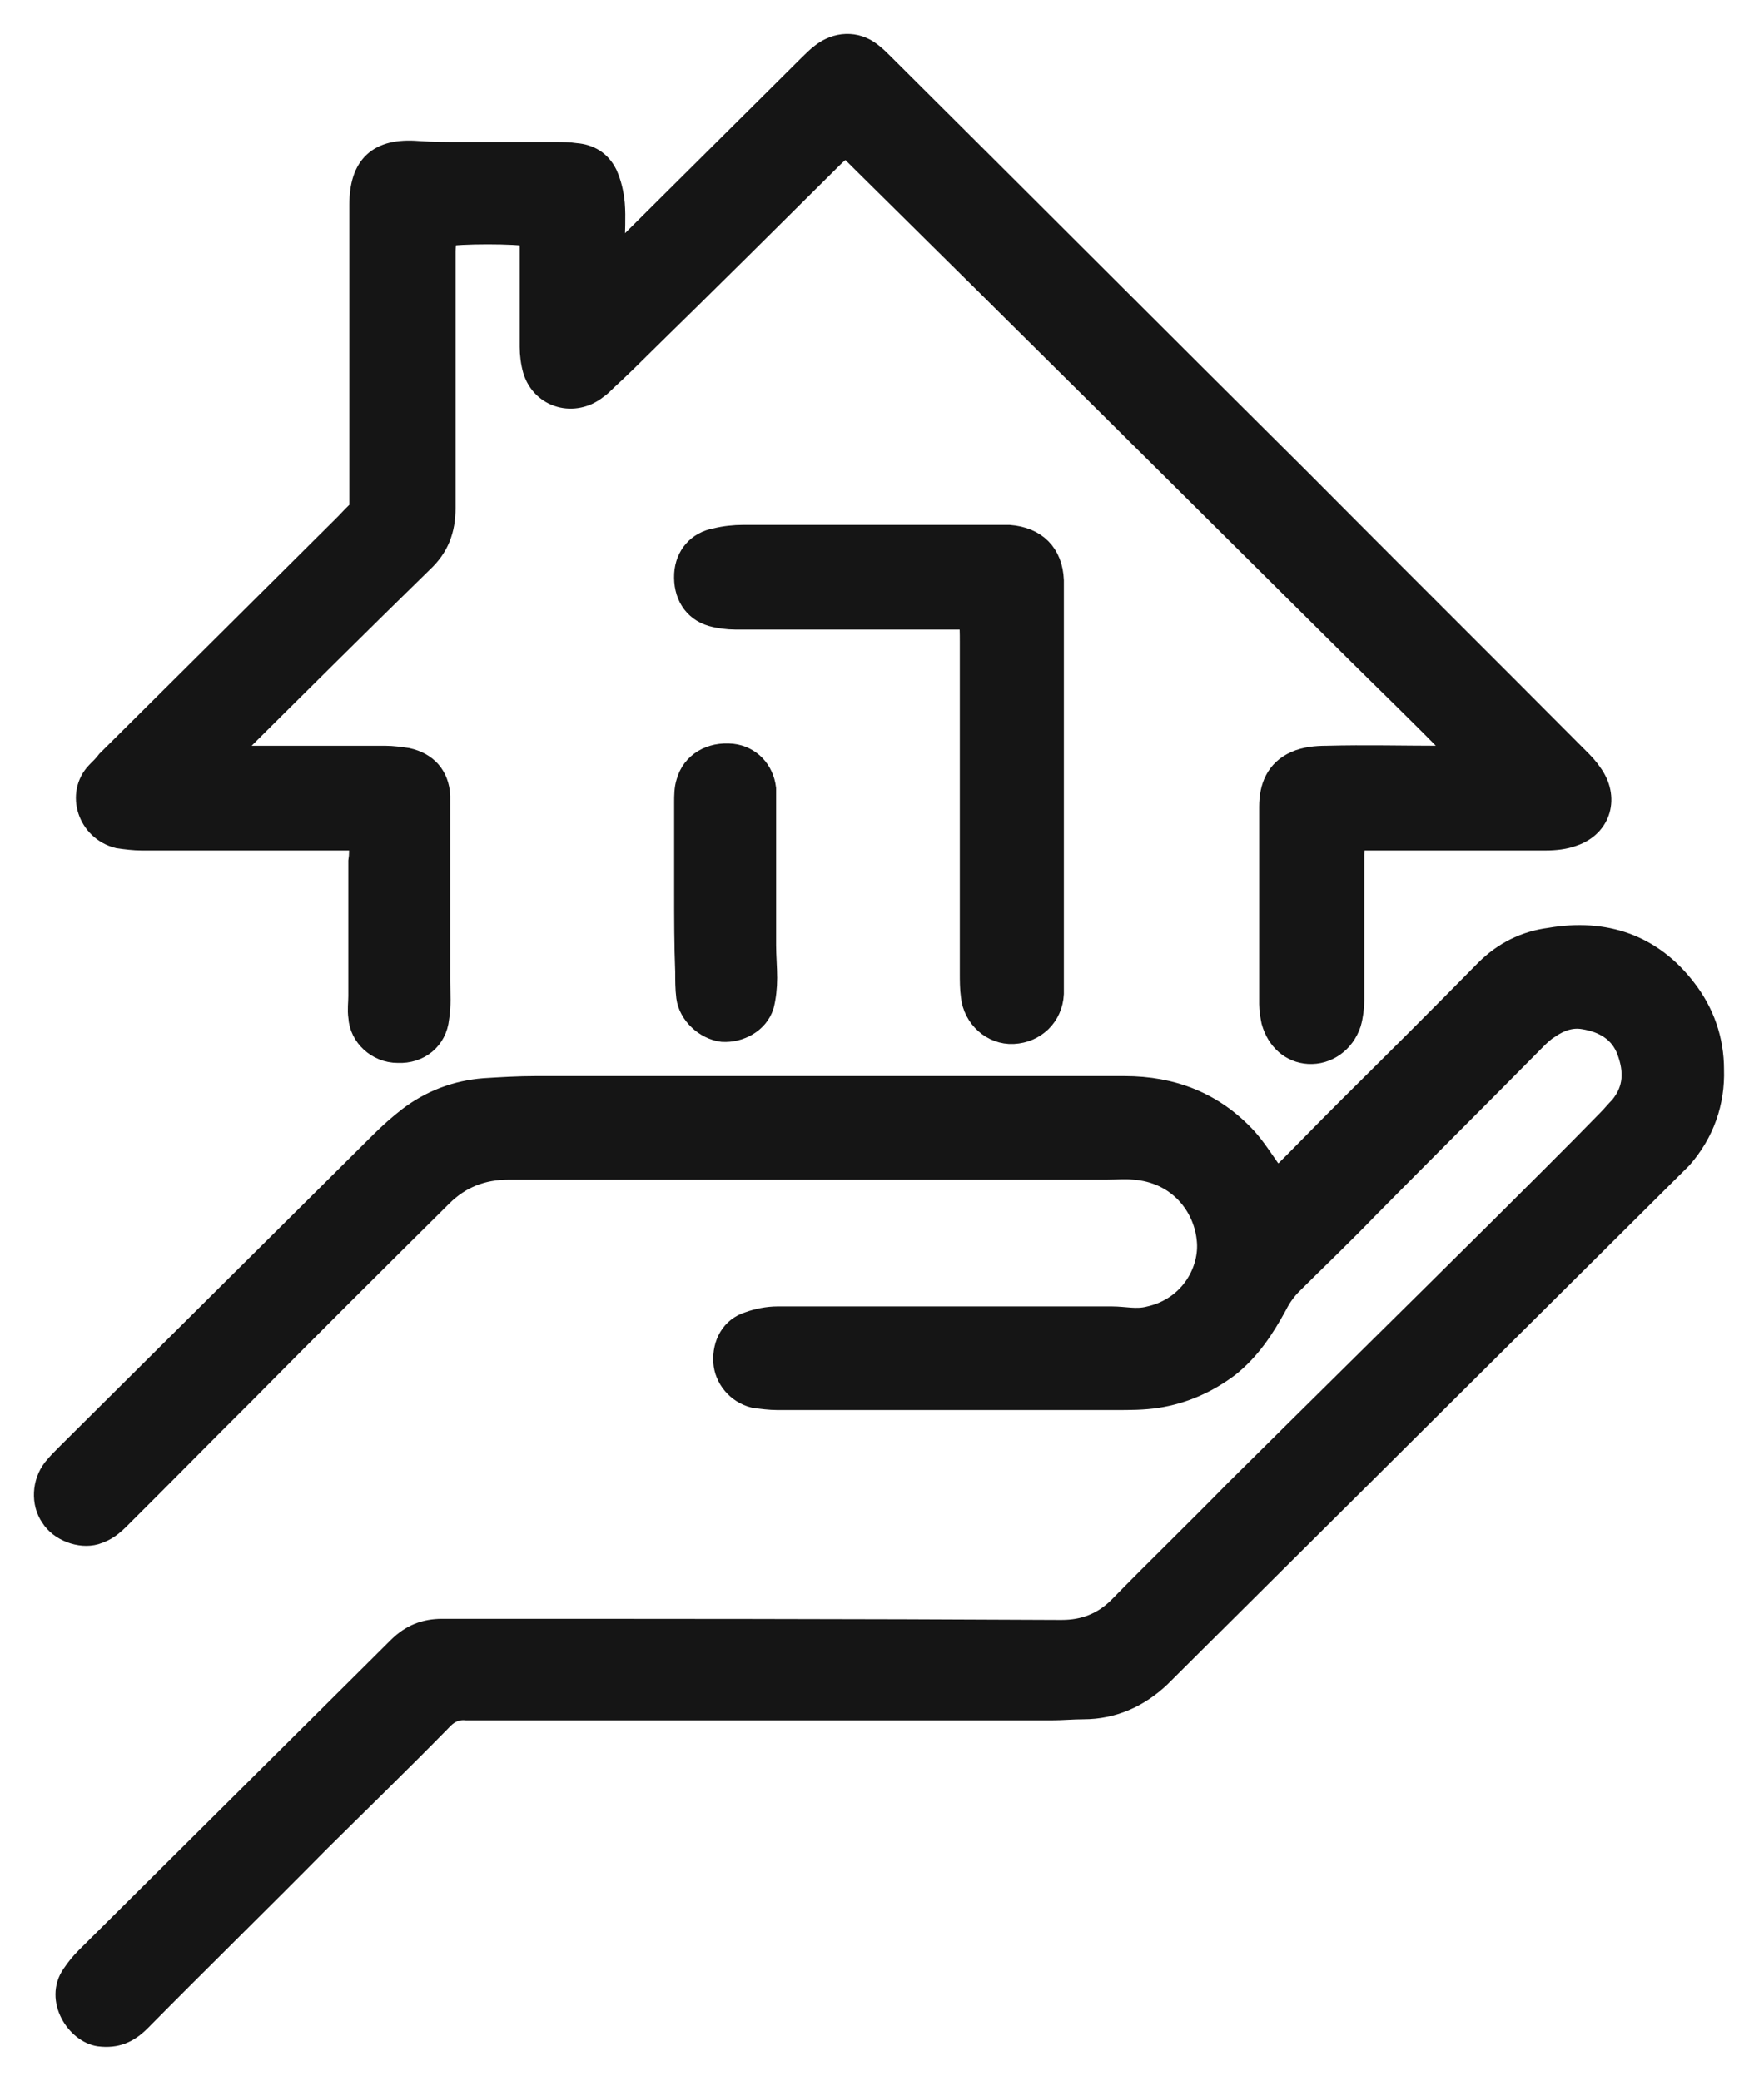
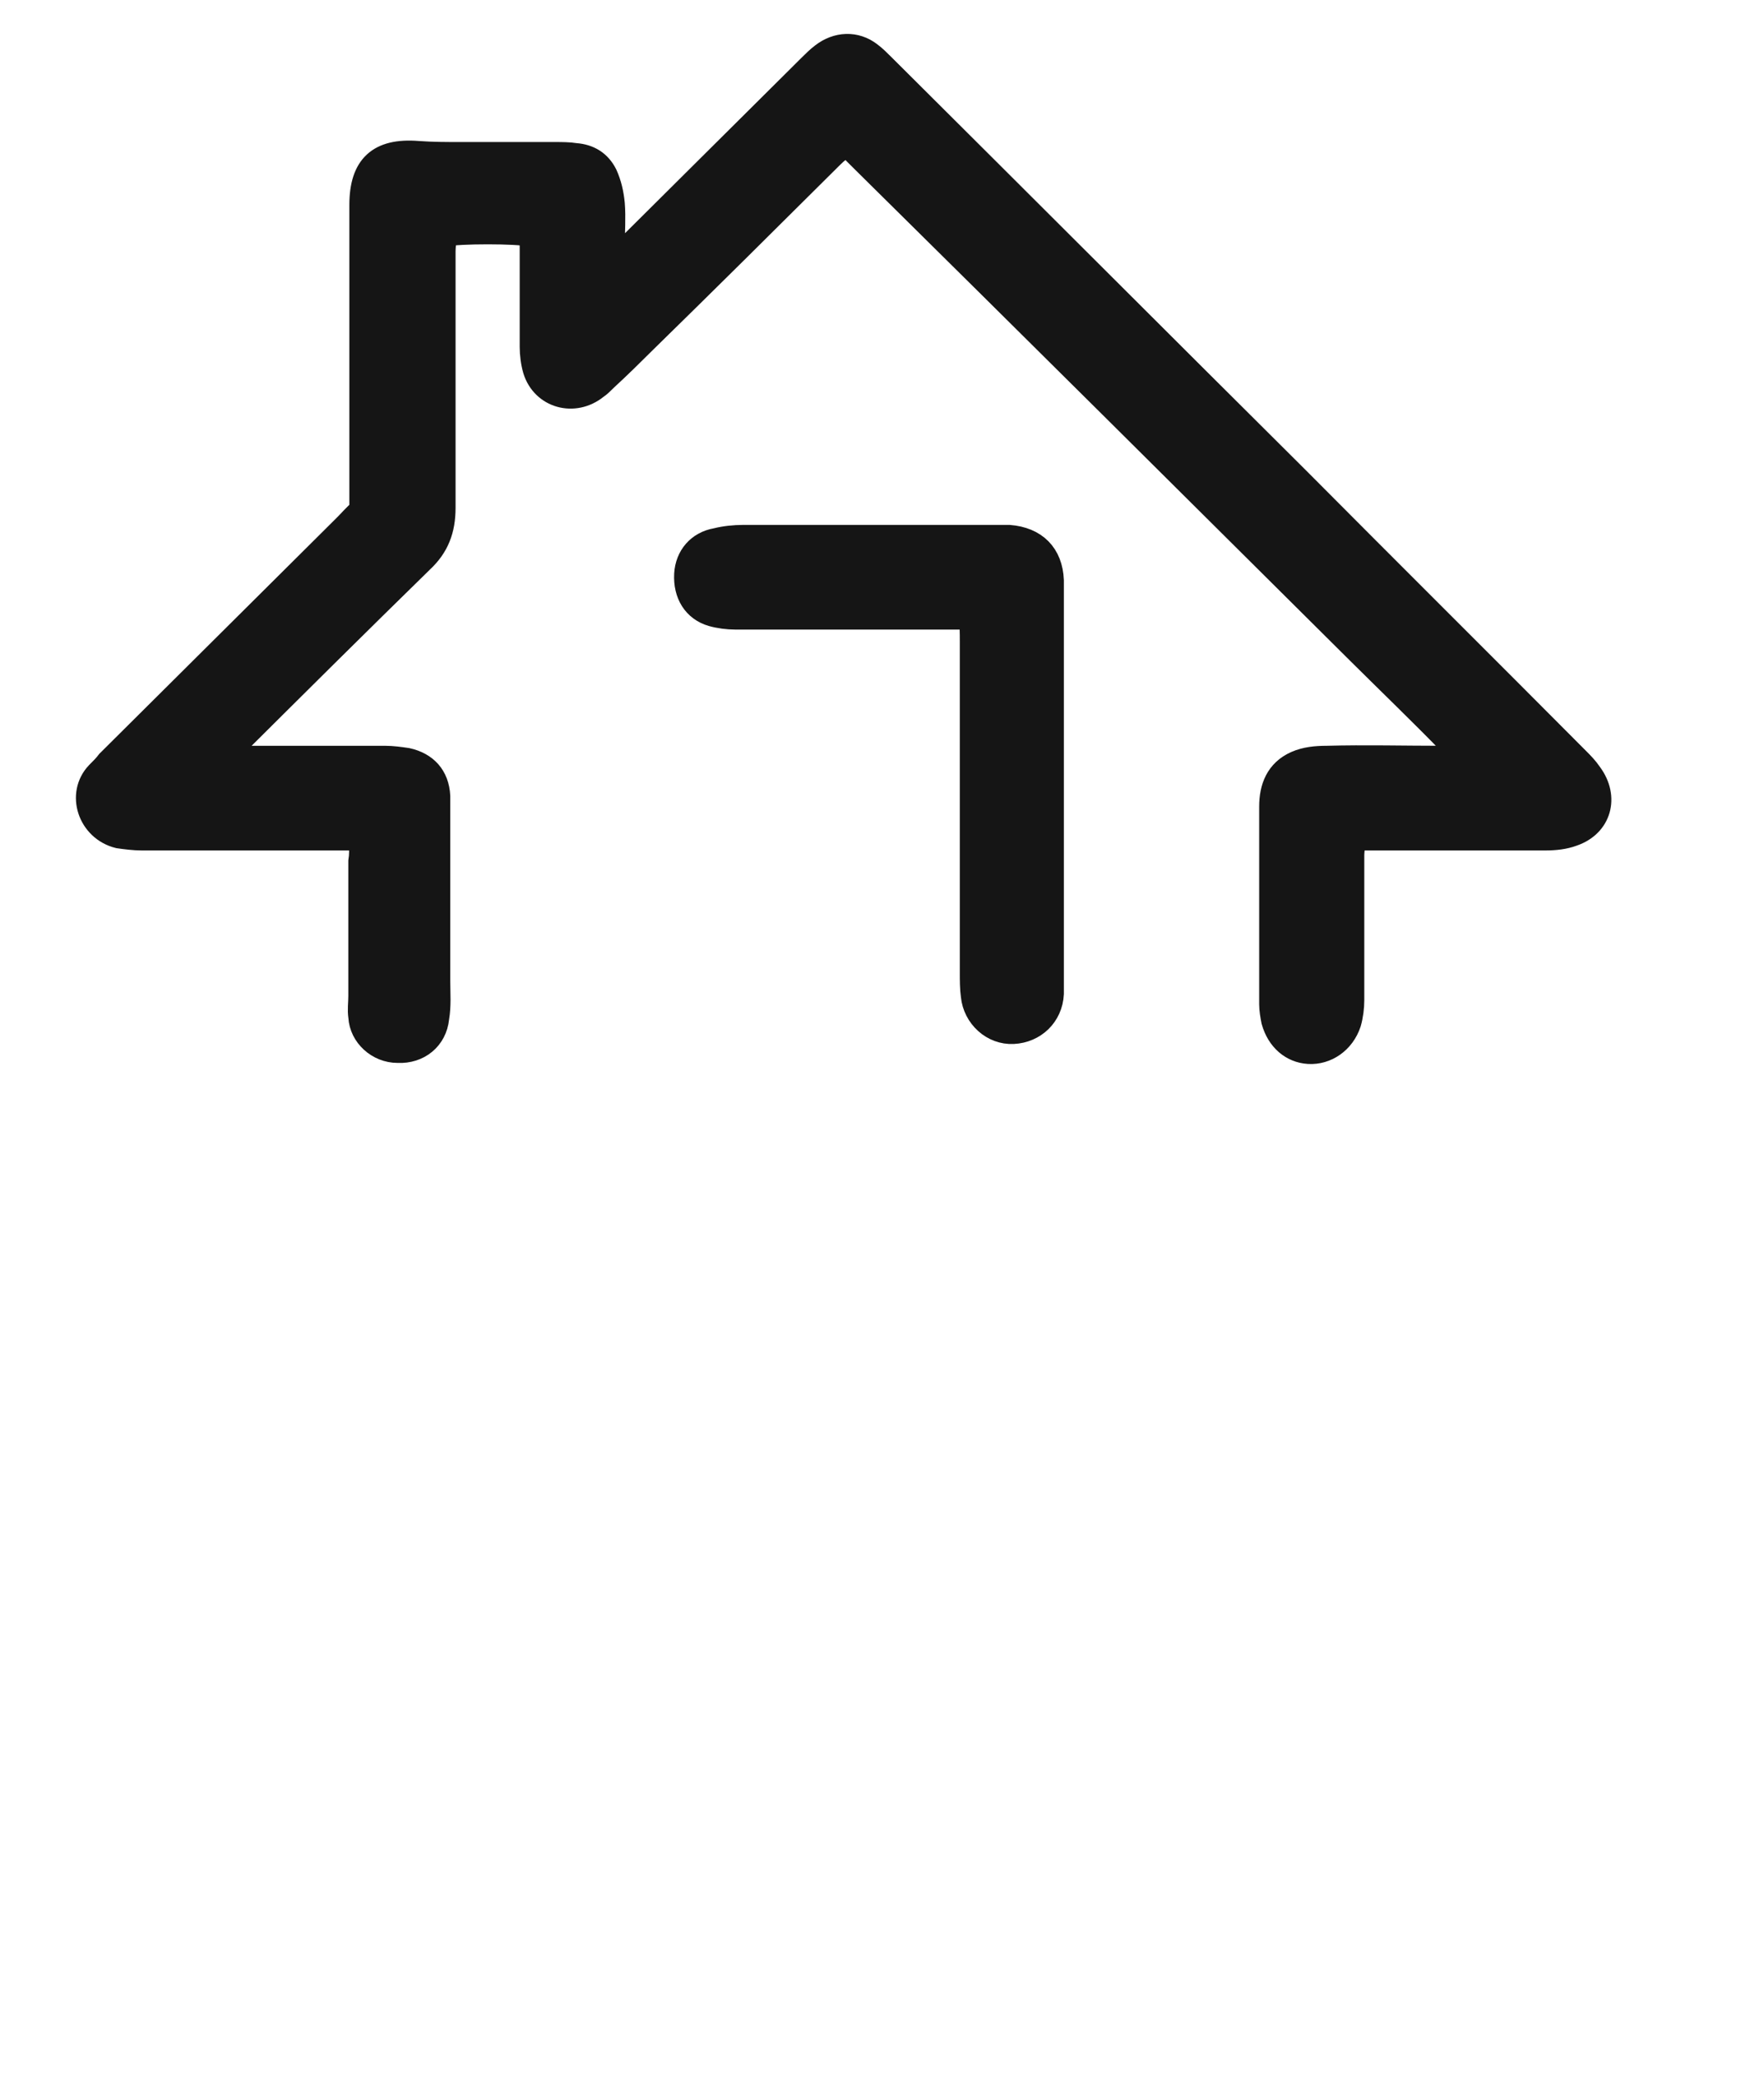
<svg xmlns="http://www.w3.org/2000/svg" width="39" height="46" viewBox="0 0 39 46" fill="none">
-   <path d="M28.299 26.038C28.791 25.55 29.282 25.039 29.796 24.527C30.826 23.504 31.855 22.481 32.86 21.457C33.258 21.062 33.726 20.83 34.264 20.76C35.48 20.551 36.509 20.899 37.258 21.876C37.655 22.388 37.866 22.992 37.866 23.643C37.889 24.364 37.655 25.039 37.164 25.597C37.047 25.713 36.93 25.829 36.813 25.945C33.258 29.48 29.703 33.014 26.148 36.549C25.984 36.712 25.797 36.898 25.633 37.061C25.165 37.502 24.604 37.758 23.949 37.758C23.715 37.758 23.481 37.781 23.247 37.781C18.991 37.781 14.734 37.781 10.477 37.781C10.406 37.781 10.36 37.781 10.313 37.781C10.079 37.758 9.892 37.851 9.728 38.037C8.839 38.944 7.927 39.828 7.038 40.711C5.729 42.037 4.395 43.339 3.086 44.664C2.828 44.92 2.571 45.036 2.197 44.99C1.706 44.92 1.238 44.199 1.612 43.664C1.706 43.525 1.799 43.409 1.916 43.292C4.208 41.014 6.524 38.712 8.816 36.433C9.097 36.154 9.401 36.037 9.775 36.037C14.313 36.037 18.85 36.037 23.364 36.061C23.411 36.061 23.434 36.061 23.481 36.061C23.972 36.061 24.393 35.898 24.744 35.549C25.586 34.689 26.475 33.828 27.317 32.968C29.258 31.038 31.2 29.131 33.141 27.201C33.936 26.41 34.755 25.597 35.55 24.783C35.644 24.69 35.737 24.573 35.831 24.48C36.158 24.085 36.158 23.667 35.995 23.225C35.831 22.783 35.457 22.574 35.012 22.504C34.732 22.457 34.474 22.55 34.24 22.713C34.123 22.783 34.03 22.876 33.936 22.969C32.697 24.225 31.457 25.457 30.217 26.713C29.68 27.271 29.118 27.806 28.557 28.364C28.416 28.503 28.299 28.666 28.206 28.852C27.925 29.364 27.621 29.829 27.153 30.201C26.686 30.55 26.171 30.782 25.586 30.875C25.282 30.922 24.978 30.922 24.674 30.922C22.171 30.922 19.692 30.922 17.189 30.922C17.026 30.922 16.839 30.898 16.675 30.875C16.301 30.782 16.043 30.457 16.02 30.108C15.997 29.712 16.184 29.364 16.558 29.247C16.745 29.178 16.979 29.131 17.189 29.131C19.645 29.131 22.125 29.131 24.581 29.131C24.861 29.131 25.119 29.201 25.399 29.131C26.358 28.922 26.779 28.061 26.709 27.41C26.639 26.643 26.054 25.899 25.072 25.829C24.861 25.806 24.674 25.829 24.464 25.829C20.066 25.829 15.646 25.829 11.248 25.829C10.664 25.829 10.173 26.015 9.752 26.434C8.301 27.875 6.851 29.317 5.425 30.759C4.489 31.689 3.577 32.619 2.641 33.549C2.478 33.712 2.337 33.828 2.103 33.898C1.776 33.991 1.331 33.828 1.144 33.526C0.934 33.224 0.957 32.782 1.191 32.48C1.285 32.363 1.378 32.27 1.495 32.154C3.811 29.852 6.126 27.55 8.442 25.248C8.629 25.062 8.839 24.876 9.05 24.713C9.541 24.341 10.102 24.132 10.711 24.085C11.085 24.062 11.459 24.039 11.857 24.039C16.184 24.039 20.534 24.039 24.861 24.039C25.914 24.039 26.826 24.387 27.551 25.178C27.738 25.387 27.902 25.643 28.066 25.876C28.089 25.876 28.136 26.015 28.299 26.038Z" fill="#151515" stroke="#151515" stroke-width="0.5" />
  <path d="M7.951 18.551C7.787 18.551 7.67 18.551 7.53 18.551C6.056 18.551 4.606 18.551 3.132 18.551C2.969 18.551 2.782 18.528 2.618 18.504C1.963 18.342 1.706 17.551 2.15 17.086C2.244 16.993 2.314 16.923 2.384 16.83C4.138 15.086 5.869 13.365 7.623 11.621C7.74 11.505 7.834 11.389 7.974 11.273C7.974 11.156 7.974 11.017 7.974 10.877C7.974 8.761 7.974 6.645 7.974 4.529C7.974 3.669 8.372 3.297 9.237 3.366C9.564 3.39 9.869 3.39 10.196 3.39C10.898 3.39 11.576 3.39 12.278 3.39C12.418 3.39 12.582 3.39 12.722 3.413C13.026 3.436 13.26 3.576 13.4 3.855C13.494 4.064 13.541 4.273 13.564 4.506C13.588 4.808 13.564 5.134 13.564 5.436C13.564 5.506 13.564 5.575 13.588 5.692C13.658 5.645 13.728 5.599 13.751 5.575C15.131 4.204 16.511 2.832 17.891 1.46C17.985 1.367 18.078 1.274 18.172 1.204C18.499 0.948 18.92 0.925 19.248 1.181C19.341 1.25 19.435 1.343 19.528 1.436C22.592 4.483 25.633 7.529 28.697 10.575C30.755 12.645 32.814 14.691 34.872 16.76C34.989 16.877 35.082 16.97 35.176 17.109C35.55 17.621 35.386 18.249 34.778 18.458C34.591 18.528 34.381 18.551 34.17 18.551C32.884 18.551 31.597 18.551 30.311 18.551C30.194 18.551 30.077 18.551 29.937 18.551C29.937 18.69 29.913 18.807 29.913 18.9C29.913 19.969 29.913 21.039 29.913 22.109C29.913 22.271 29.89 22.457 29.843 22.62C29.703 23.039 29.329 23.295 28.931 23.271C28.557 23.248 28.253 22.992 28.136 22.574C28.112 22.457 28.089 22.318 28.089 22.202C28.089 20.737 28.089 19.295 28.089 17.83C28.089 17.412 28.229 17.039 28.65 16.853C28.861 16.76 29.095 16.737 29.329 16.737C30.194 16.714 31.036 16.737 31.901 16.737C31.995 16.737 32.112 16.737 32.229 16.737C32.252 16.598 32.135 16.551 32.089 16.481C31.41 15.784 30.709 15.109 30.03 14.435C26.381 10.807 22.733 7.18 19.084 3.576C18.967 3.459 18.85 3.343 18.71 3.204C18.593 3.297 18.499 3.366 18.406 3.459C17.026 4.831 15.646 6.203 14.266 7.552C13.985 7.831 13.704 8.11 13.4 8.389C13.33 8.459 13.26 8.529 13.19 8.575C12.699 8.97 11.997 8.784 11.81 8.18C11.763 8.017 11.74 7.831 11.74 7.668C11.74 6.947 11.74 6.227 11.74 5.506C11.74 5.413 11.74 5.296 11.716 5.203C11.436 5.134 10.126 5.134 9.845 5.203C9.845 5.32 9.822 5.436 9.822 5.552C9.822 7.436 9.822 9.343 9.822 11.226C9.822 11.714 9.681 12.086 9.331 12.412C7.904 13.807 6.5 15.202 5.074 16.621C5.05 16.644 5.05 16.644 5.027 16.691C5.12 16.76 5.237 16.737 5.354 16.737C6.407 16.737 7.459 16.737 8.512 16.737C8.676 16.737 8.839 16.76 9.003 16.784C9.424 16.877 9.681 17.156 9.705 17.598C9.705 17.714 9.705 17.853 9.705 17.97C9.705 19.202 9.705 20.458 9.705 21.69C9.705 21.969 9.728 22.225 9.681 22.504C9.635 22.969 9.26 23.271 8.793 23.248C8.348 23.248 7.974 22.899 7.951 22.481C7.927 22.318 7.951 22.178 7.951 22.016C7.951 21.016 7.951 20.039 7.951 19.039C7.974 18.9 7.974 18.76 7.951 18.551Z" fill="#151515" stroke="#151515" stroke-width="0.5" />
  <path d="M21.446 13.668C21.283 13.668 21.142 13.668 21.025 13.668C19.435 13.668 17.844 13.668 16.254 13.668C16.09 13.668 15.903 13.644 15.739 13.598C15.342 13.482 15.131 13.133 15.155 12.691C15.178 12.296 15.435 11.993 15.833 11.924C16.02 11.877 16.23 11.854 16.441 11.854C18.336 11.854 20.23 11.854 22.148 11.854C22.195 11.854 22.265 11.854 22.312 11.854C22.896 11.9 23.247 12.249 23.271 12.831C23.271 13.203 23.271 13.575 23.271 13.97C23.271 16.528 23.271 19.062 23.271 21.62C23.271 21.737 23.271 21.853 23.271 21.969C23.247 22.457 22.873 22.806 22.405 22.829C21.938 22.853 21.54 22.481 21.493 22.016C21.47 21.853 21.47 21.667 21.47 21.504C21.47 19.062 21.47 16.621 21.47 14.179C21.47 13.993 21.47 13.854 21.446 13.668Z" fill="#151515" stroke="#151515" stroke-width="0.5" />
-   <path d="M15.155 19.713C15.155 19.062 15.155 18.388 15.155 17.737C15.155 17.597 15.155 17.435 15.201 17.295C15.318 16.877 15.716 16.644 16.184 16.691C16.581 16.737 16.862 17.039 16.909 17.435C16.909 17.551 16.909 17.667 16.909 17.784C16.909 18.83 16.909 19.853 16.909 20.899C16.909 21.132 16.932 21.388 16.932 21.62C16.932 21.83 16.909 22.039 16.862 22.225C16.745 22.597 16.347 22.806 15.973 22.783C15.599 22.736 15.248 22.411 15.201 22.039C15.178 21.853 15.178 21.667 15.178 21.481C15.155 20.899 15.155 20.295 15.155 19.713Z" fill="#151515" stroke="#151515" stroke-width="0.5" />
</svg>